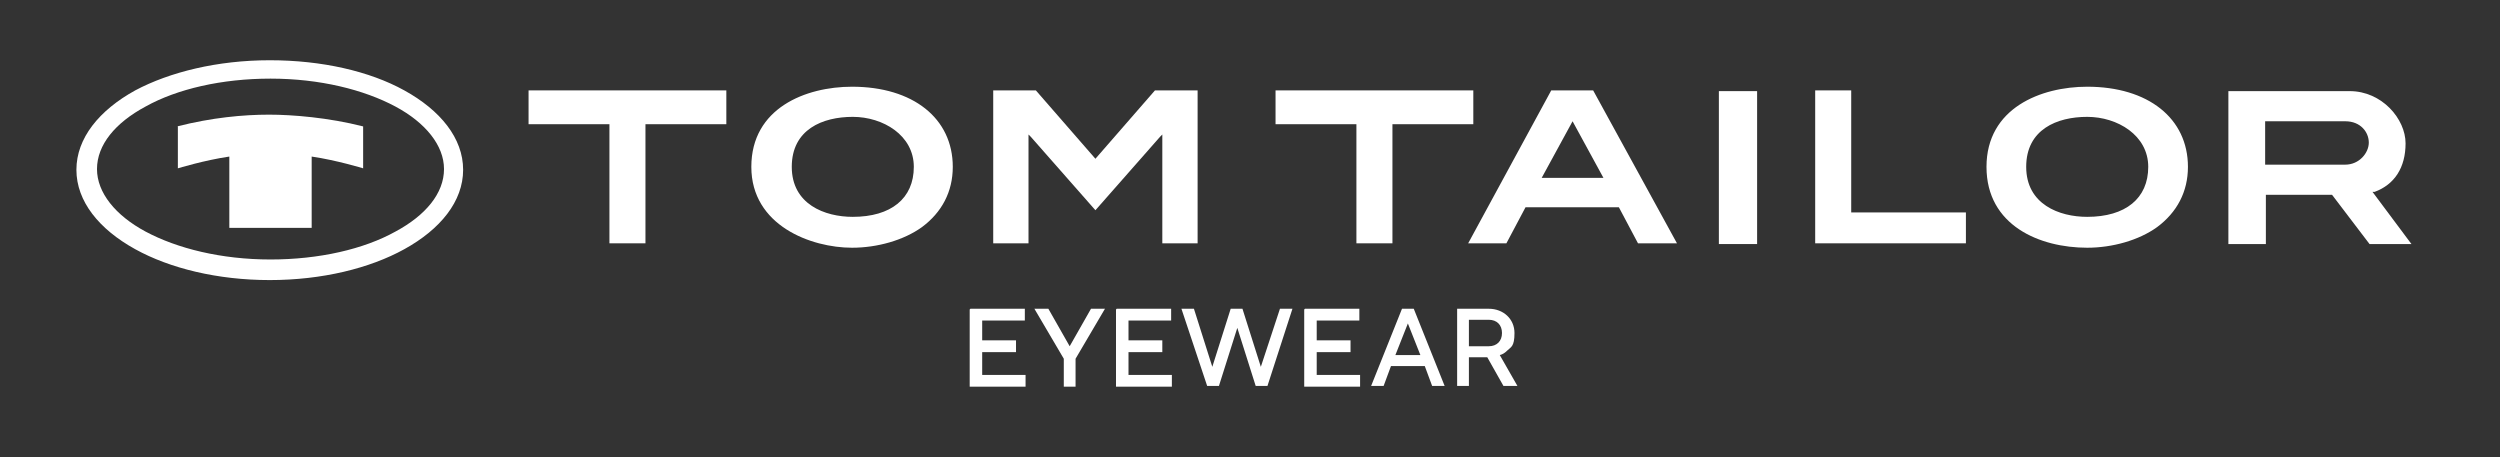
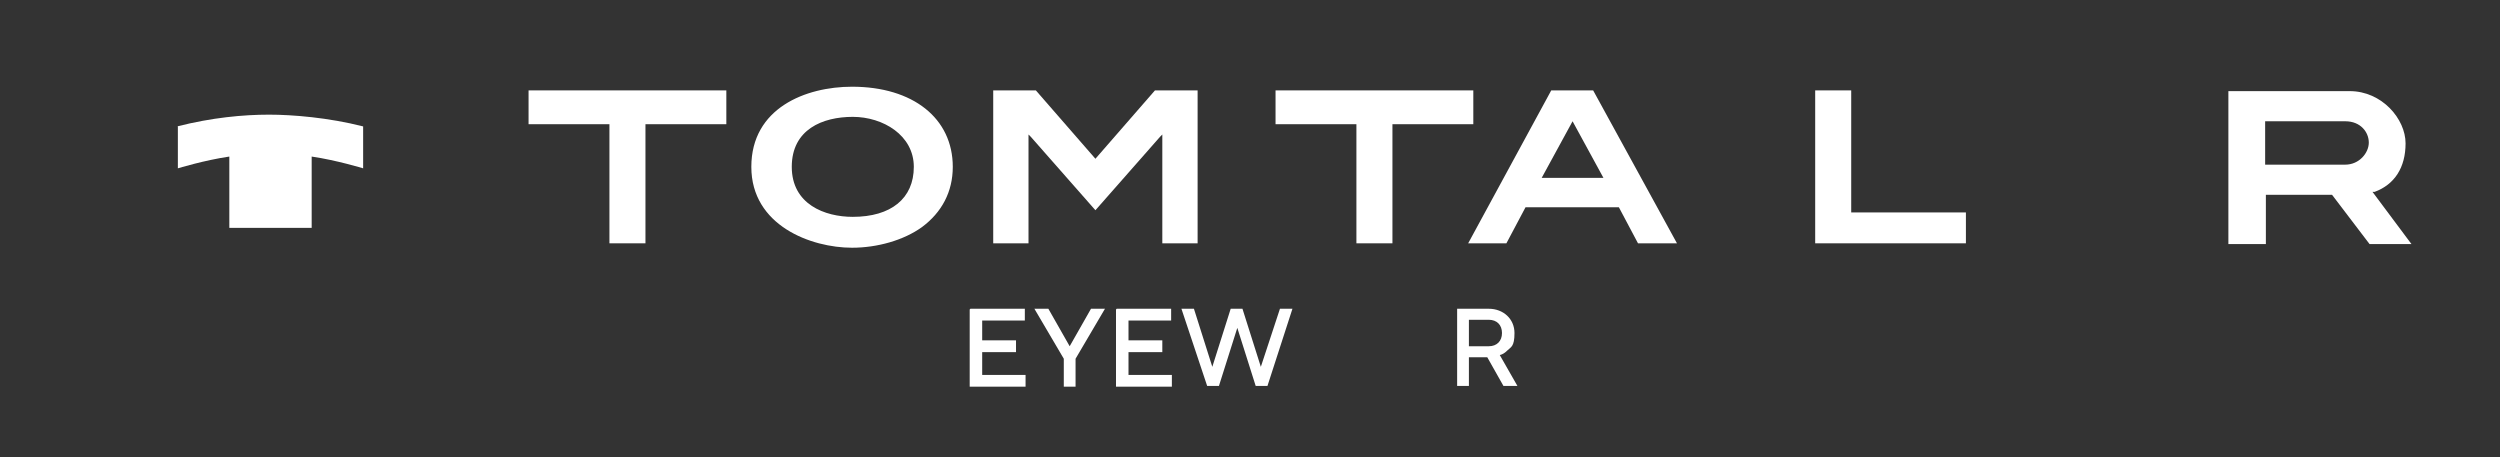
<svg xmlns="http://www.w3.org/2000/svg" width="100%" height="100%" viewBox="0 0 186 34" version="1.1" xml:space="preserve" style="fill-rule:evenodd;clip-rule:evenodd;stroke-linejoin:round;stroke-miterlimit:2;">
  <rect x="0" y="0" width="186" height="34" fill="#333333" stroke="none" />
  <g transform="matrix(0.547,0,0,0.547,-23.033,-8.591)">
    <path d="M158,27.5C151.7,27.5 144.3,30.4 144.3,38.4C144.3,46.4 152.444,49.4 158,49.4C161.4,49.4 165,48.4 167.5,46.6C170.2,44.6 171.7,41.8 171.7,38.4C171.7,31.8 166.3,27.5 158,27.5M158.1,45.2C154.3,45.2 149.8,43.5 149.8,38.4C149.8,33.3 154,31.6 158.1,31.6C162.2,31.6 166.4,34.1 166.4,38.4C166.4,42.7 163.3,45.2 158.1,45.2" style="fill:white;" />
    <path d="M364.8,41.8L365.1,41.8C367.8,40.8 369.3,38.5 369.3,35.2C369.3,31.9 366.1,28.1 361.7,28.1L345.2,28.1L345.2,48.9L350.3,48.9L350.3,42.2L359.3,42.2L364.4,48.9L370.1,48.9L364.8,41.8ZM361.1,38.1L350.2,38.1L350.2,32.2L361.1,32.2C363.2,32.2 364.3,33.7 364.3,35.1C364.3,36.5 363,38.1 361.1,38.1" style="fill:white;" />
    <path d="M191.1,37.3L183,28L177.2,28L177.2,48.8L182,48.8L182,34L182.3,34.3L191.1,44.3L199.9,34.3L200.2,34L200.2,48.8L205,48.8L205,28L199.2,28L191.1,37.3Z" style="fill:white;" />
    <path d="M114,32.6L125,32.6L125,48.8L129.9,48.8L129.9,32.6L140.9,32.6L140.9,28L114,28L114,32.6Z" style="fill:white;" />
    <path d="M242.5,28L215.6,28L215.6,32.6L226.6,32.6L226.6,48.8L231.5,48.8L231.5,32.6L242.5,32.6L242.5,28Z" style="fill:white;" />
-     <rect x="275.9" y="28.1" width="5.2" height="20.8" style="fill:white;" />
    <path d="M293.9,28L289,28L289,48.8L309.5,48.8L309.5,44.6L293.9,44.6L293.9,28Z" style="fill:white;" />
-     <path d="M326,27.5C319.7,27.5 312.3,30.4 312.3,38.4C312.3,46.4 319.561,49.4 326,49.4C329.4,49.4 333,48.4 335.5,46.6C338.2,44.6 339.7,41.8 339.7,38.4C339.7,31.8 334.3,27.5 326,27.5M326,45.2C322.2,45.2 317.7,43.5 317.7,38.4C317.7,33.3 321.9,31.6 326,31.6C330.1,31.6 334.3,34.1 334.3,38.4C334.3,42.7 331.2,45.2 326,45.2" style="fill:white;" />
    <path d="M256,28L253.1,28L241.8,48.8L247,48.8L249.6,43.9L262.3,43.9L264.9,48.8L270.2,48.8L258.8,28L255.9,28L256,28ZM251.8,39.9L256,32.2L260.2,39.9L251.8,39.9Z" style="fill:white;" />
-     <path d="M97.1,28C92.4,25.4 85.9,23.9 78.8,23.9C71.7,23.9 65.2,25.5 60.5,28C55.6,30.7 52.5,34.5 52.5,38.8C52.5,43.1 55.6,46.9 60.5,49.6C65.2,52.2 71.7,53.8 78.8,53.8C85.9,53.8 92.4,52.2 97.1,49.6C102,46.9 105.1,43.1 105.1,38.8C105.1,34.5 102,30.7 97.1,28M102.5,38.7C102.5,42 100,45 95.9,47.2C91.6,49.6 85.5,51 78.9,51C72.2,51 66.2,49.5 61.9,47.2C57.8,45 55.3,41.9 55.3,38.7C55.3,35.4 57.8,32.4 61.9,30.2C66.2,27.8 72.3,26.4 78.9,26.4C85.6,26.4 91.6,27.9 95.9,30.2C100,32.4 102.5,35.5 102.5,38.7Z" style="fill:white;" />
    <path d="M66.3,32.9L66.3,38.6C66.3,38.6 69.9,37.5 73.3,37L73.3,46.7L84.5,46.7L84.5,37C87.9,37.5 91.5,38.6 91.5,38.6L91.5,32.9C86.8,31.7 81.9,31.3 78.7,31.3C75.2,31.3 70.9,31.7 66.2,32.9" style="fill:white;" />
    <path d="M174.1,57.7L181.5,57.7L181.5,59.3L175.7,59.3L175.7,62L180.3,62L180.3,63.6L175.7,63.6L175.7,66.7L181.6,66.7L181.6,68.3L174,68.3L174,57.8L174.1,57.7Z" style="fill:white;fill-rule:nonzero;" />
    <path d="M186.8,64.5L182.8,57.7L184.7,57.7L187.6,62.8L190.5,57.7L192.4,57.7L188.4,64.5L188.4,68.3L186.8,68.3L186.8,64.5Z" style="fill:white;fill-rule:nonzero;" />
    <path d="M194,57.7L201.4,57.7L201.4,59.3L195.6,59.3L195.6,62L200.2,62L200.2,63.6L195.6,63.6L195.6,66.7L201.5,66.7L201.5,68.3L193.9,68.3L193.9,57.8L194,57.7Z" style="fill:white;fill-rule:nonzero;" />
    <path d="M202.8,57.7L204.5,57.7L207,65.6L209.5,57.7L211.1,57.7L213.6,65.6L216.2,57.7L217.9,57.7L214.5,68.2L212.9,68.2L210.4,60.3L207.9,68.2L206.3,68.2L202.8,57.7Z" style="fill:white;fill-rule:nonzero;" />
-     <path d="M219.6,57.7L227,57.7L227,59.3L221.2,59.3L221.2,62L225.8,62L225.8,63.6L221.2,63.6L221.2,66.7L227.1,66.7L227.1,68.3L219.5,68.3L219.5,57.8L219.6,57.7Z" style="fill:white;fill-rule:nonzero;" />
-     <path d="M232.6,57.7L234.4,57.7L238.6,68.2L236.9,68.2L235.9,65.5L231.3,65.5L230.3,68.2L228.6,68.2L232.8,57.7L232.6,57.7ZM235.3,64L233.6,59.7L231.9,64L235.3,64Z" style="fill:white;fill-rule:nonzero;" />
    <path d="M240.3,57.7L244.6,57.7C246.6,57.7 248.1,59.1 248.1,61C248.1,62.9 247.6,62.9 247.1,63.4C246.8,63.7 246.5,63.9 246.1,64L248.5,68.2L246.6,68.2L244.4,64.3L241.9,64.3L241.9,68.2L240.3,68.2L240.3,57.7ZM244.6,62.8C245.7,62.8 246.4,62.1 246.4,61C246.4,59.9 245.7,59.2 244.6,59.2L241.9,59.2L241.9,62.8L244.6,62.8Z" style="fill:white;fill-rule:nonzero;" />
  </g>
</svg>